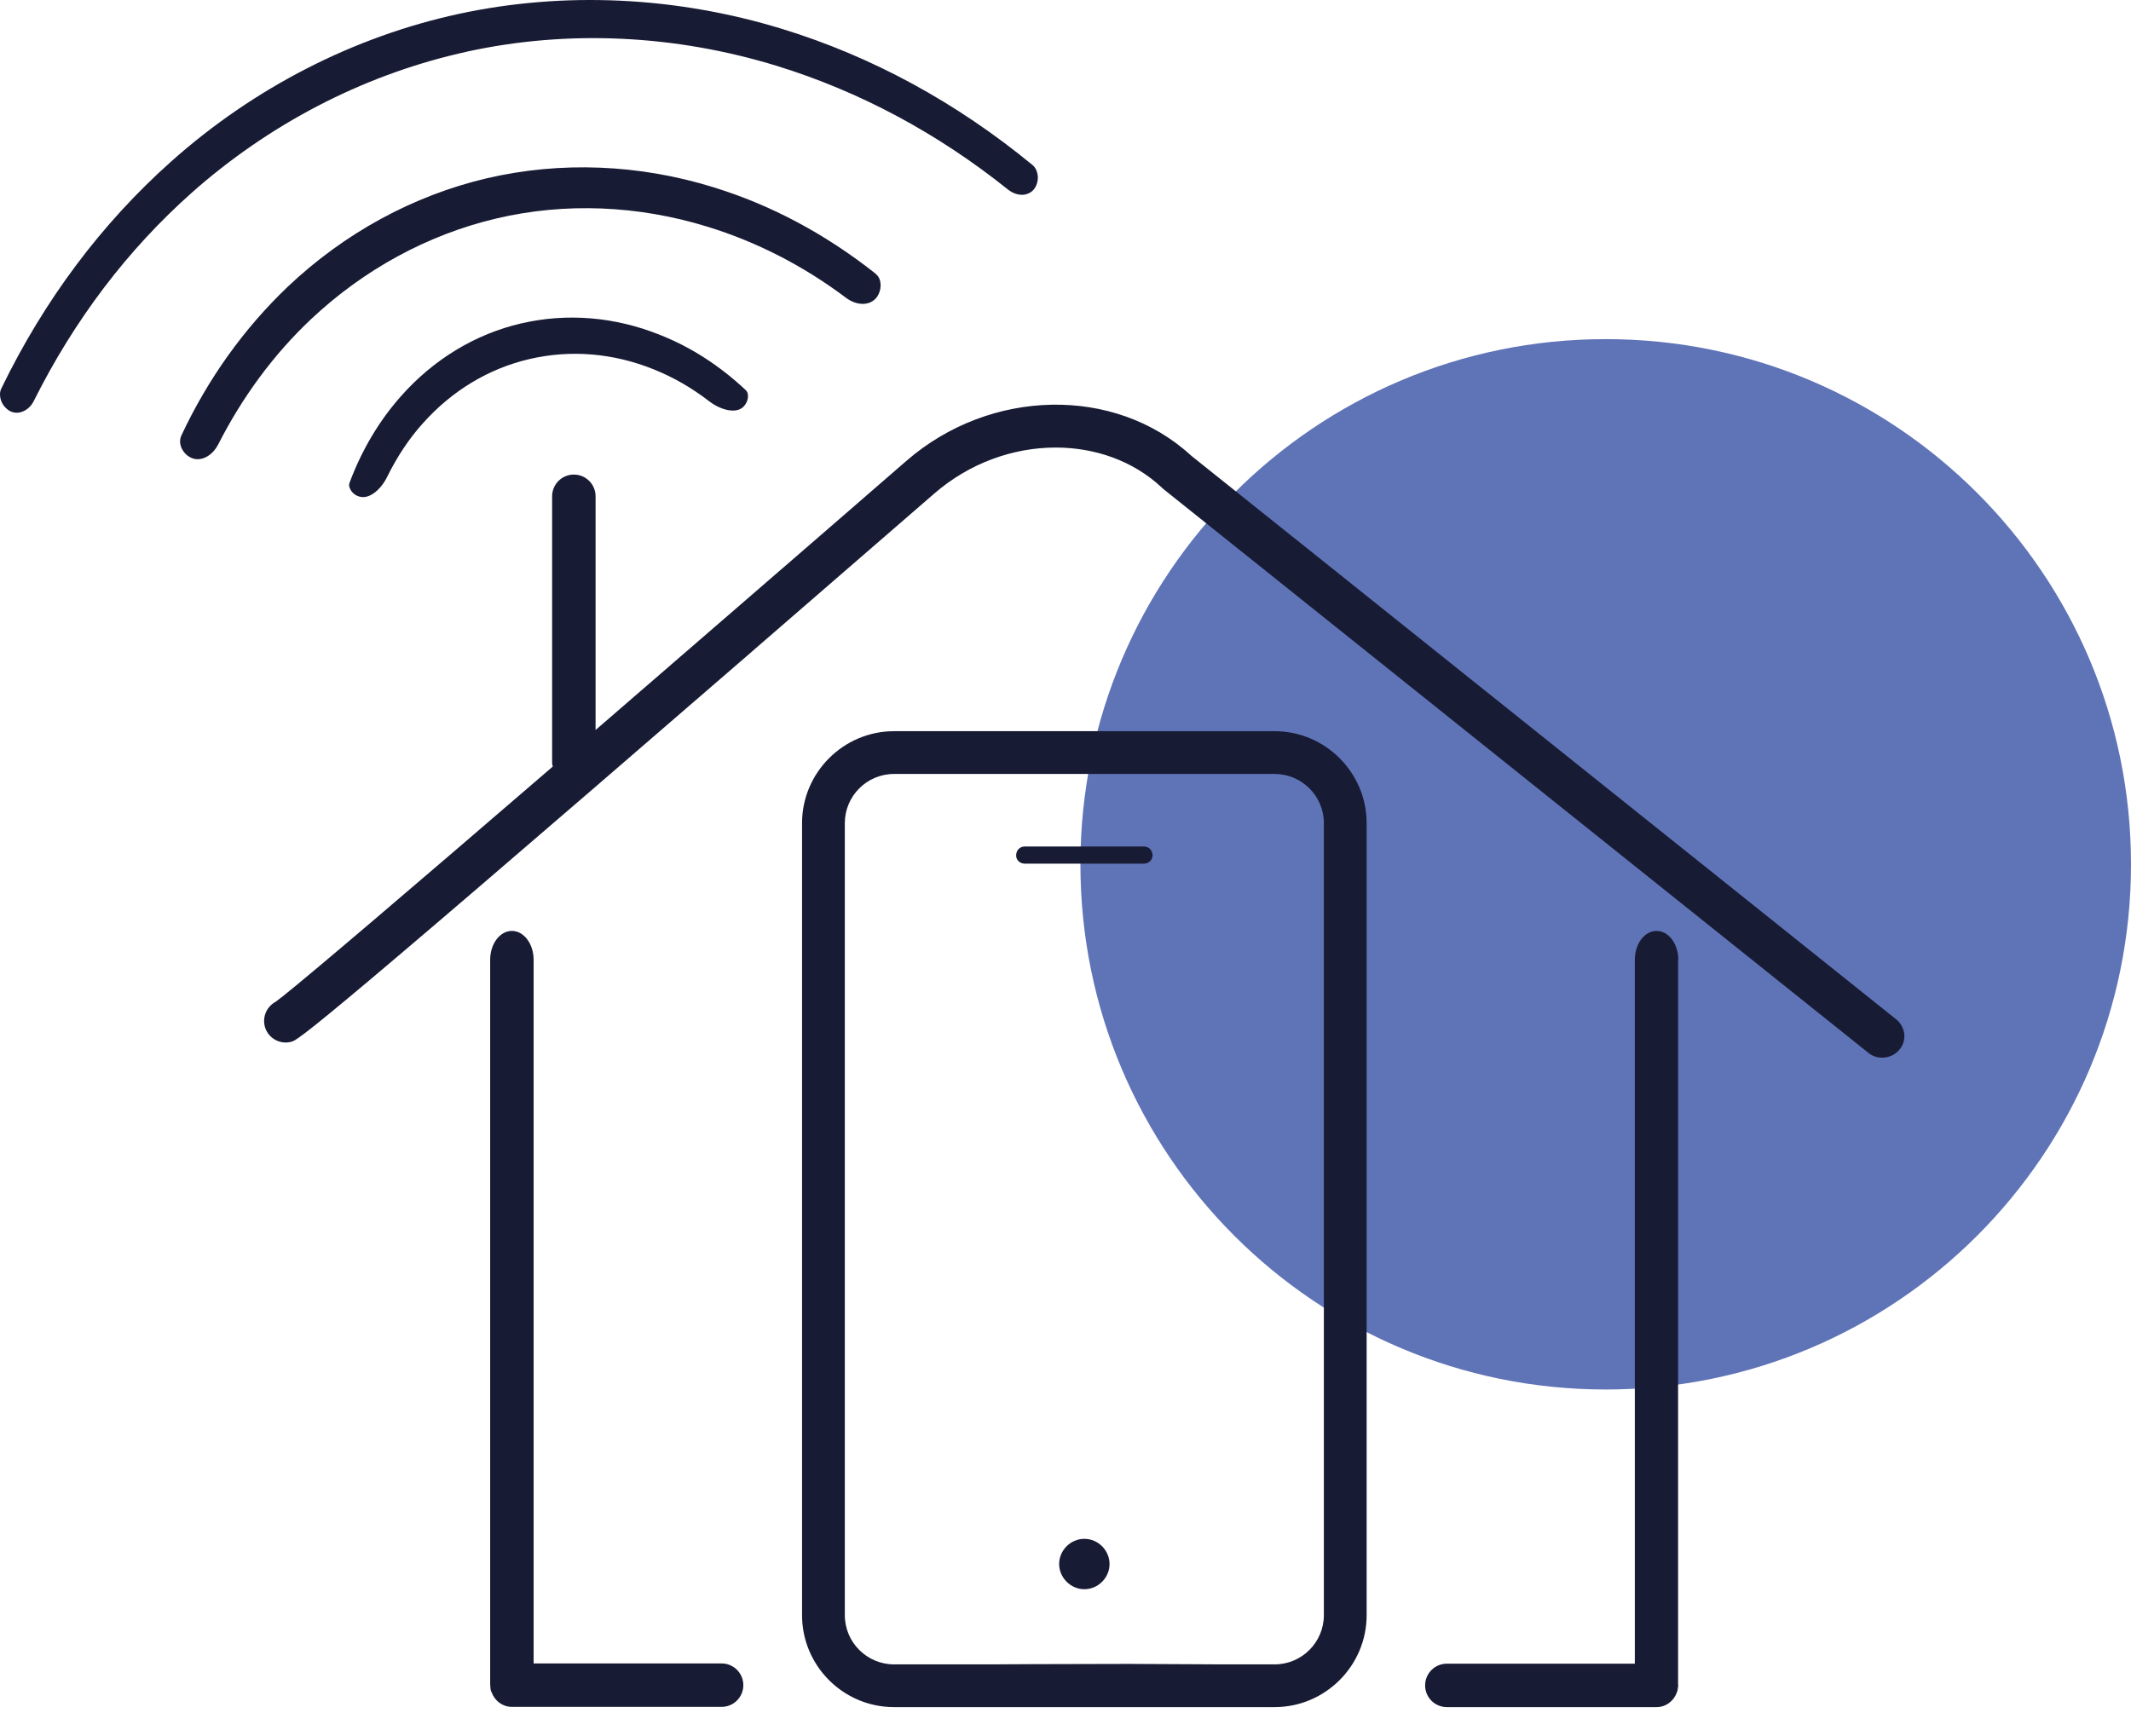
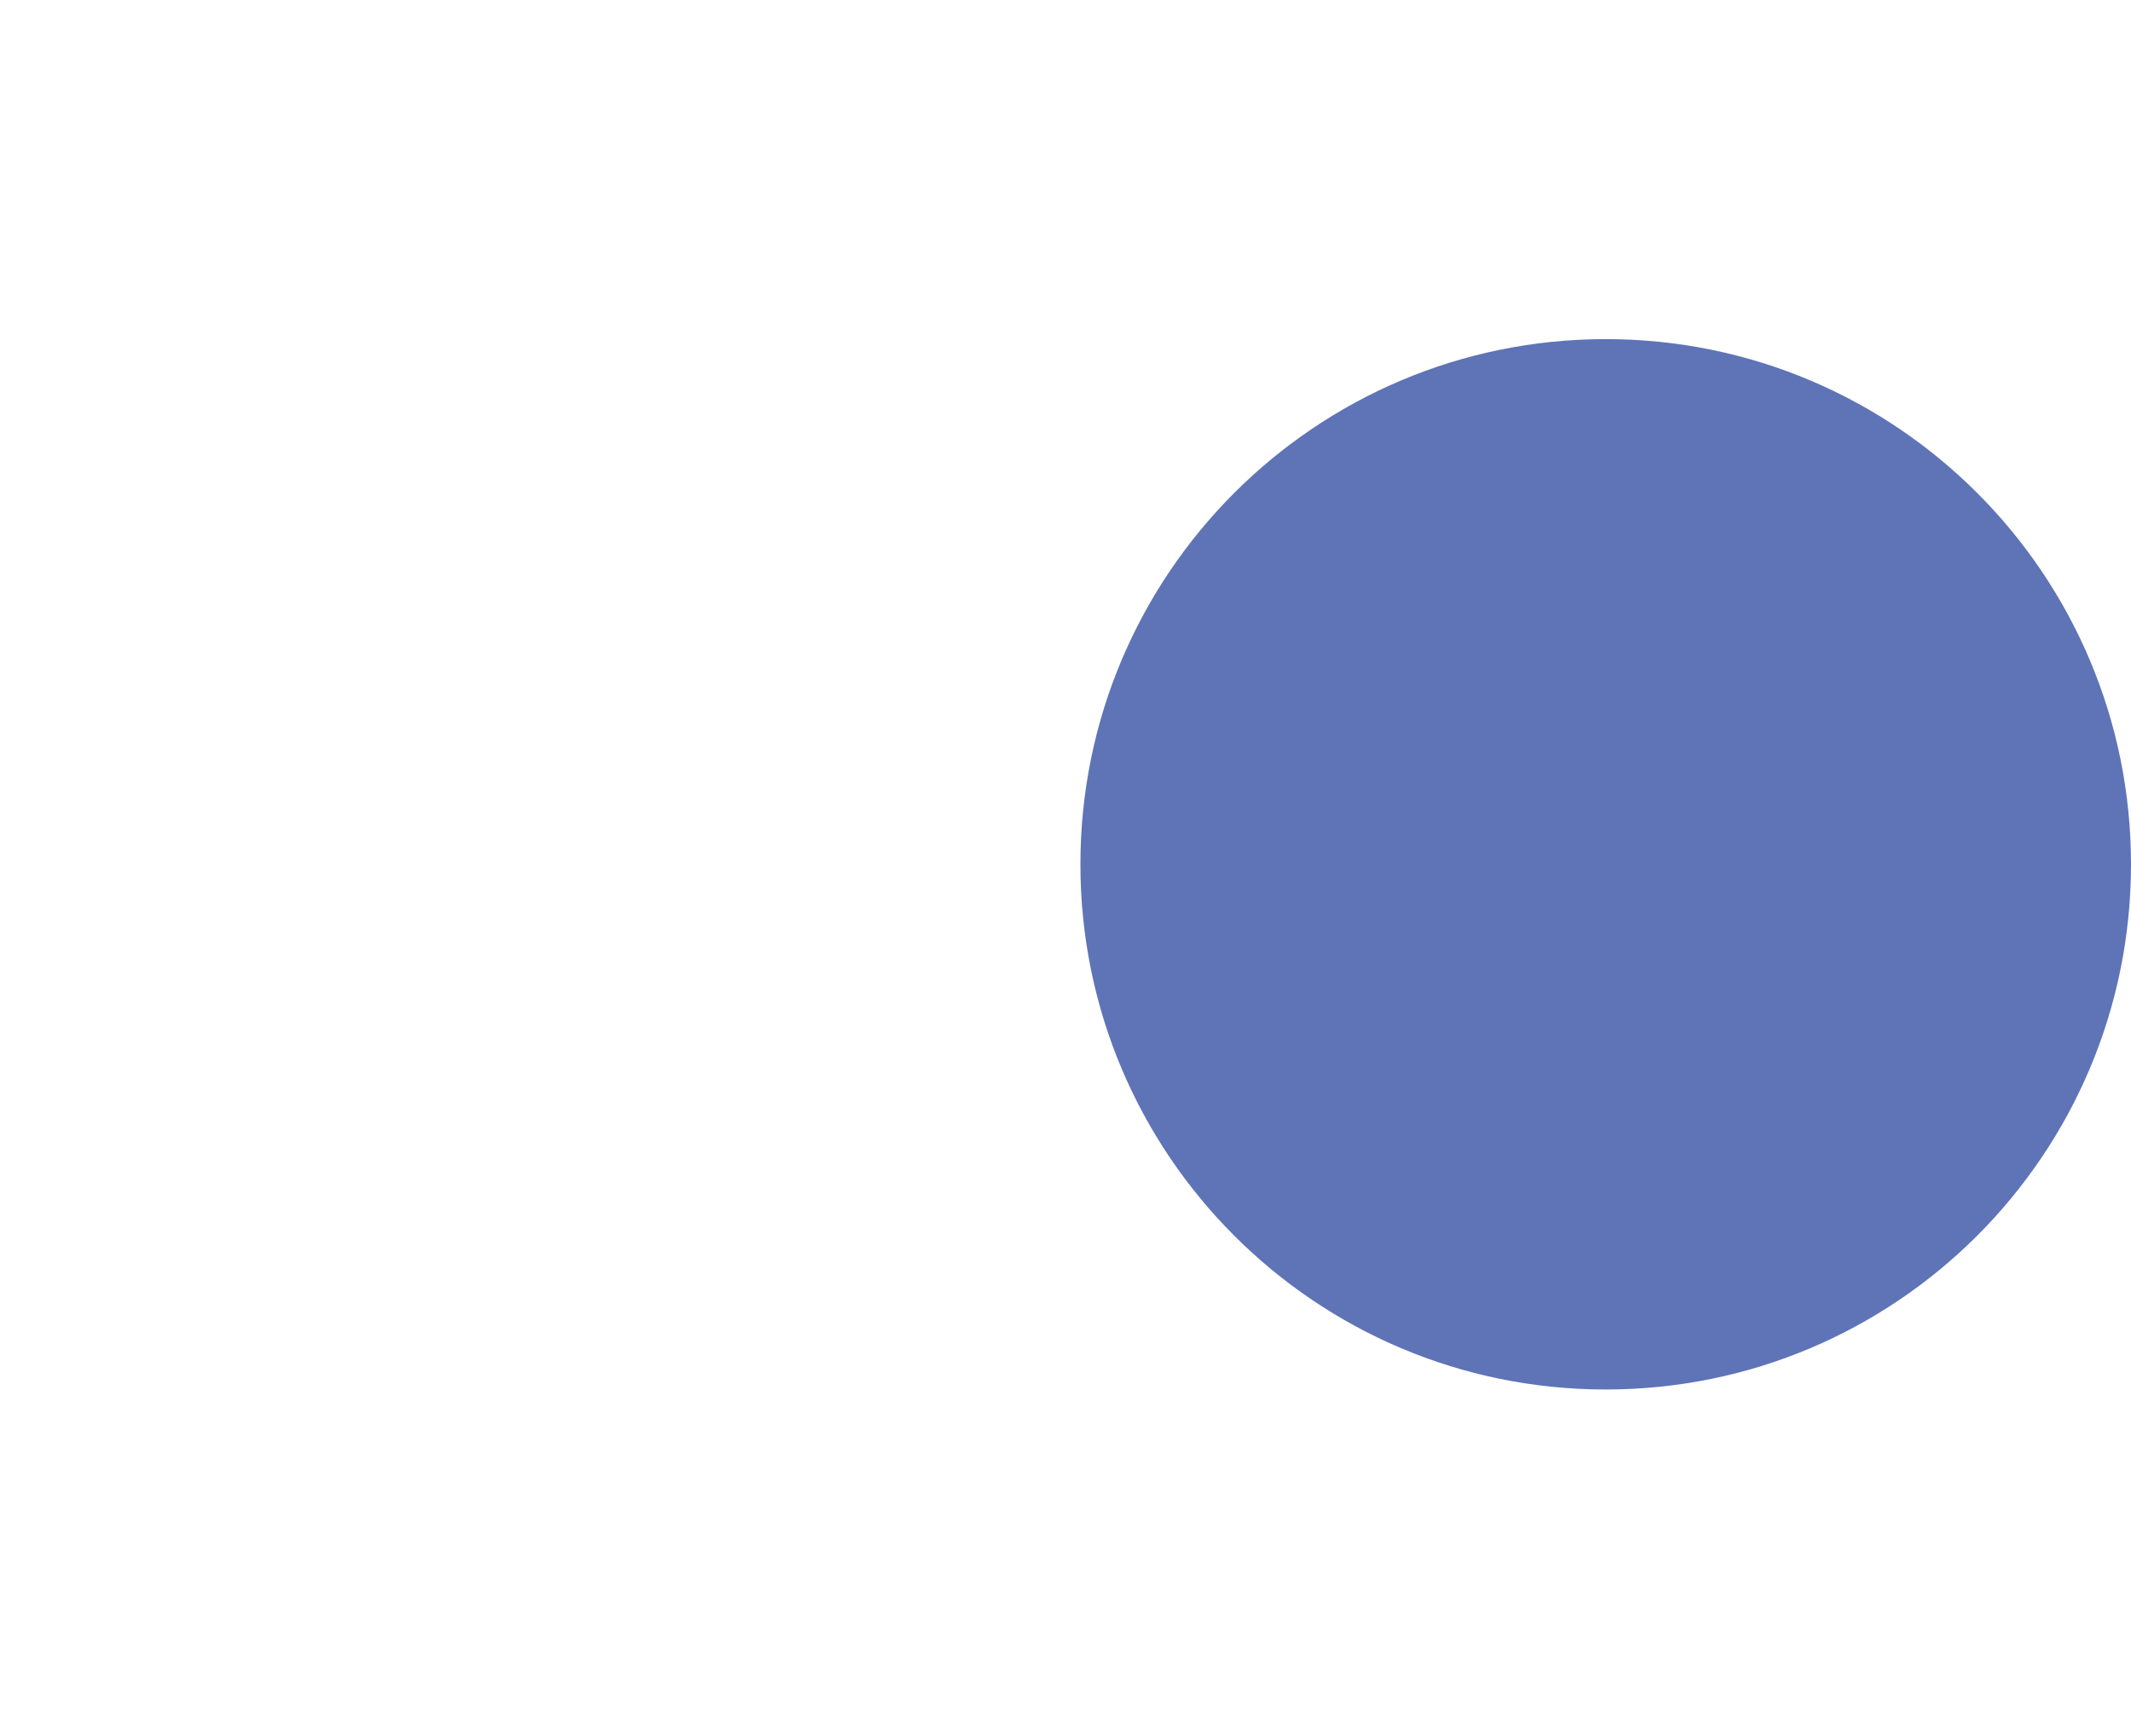
<svg xmlns="http://www.w3.org/2000/svg" width="54" height="44" viewBox="0 0 54 44" fill="none">
  <path d="M40.689 8.595C48.042 8.595 54 14.554 54 21.906C54 29.259 48.042 35.217 40.689 35.217C33.336 35.217 27.378 29.259 27.378 21.906C27.378 14.554 33.336 8.595 40.689 8.595Z" fill="#5F73B7" />
-   <path d="M32.299 18.532H22.656C21.373 18.532 20.324 19.581 20.324 20.863V40.936C20.324 42.219 21.367 43.267 22.656 43.267H32.299C33.582 43.267 34.631 42.219 34.631 40.936V20.863C34.631 19.581 33.582 18.532 32.299 18.532ZM33.547 40.936C33.547 41.621 32.991 42.184 32.299 42.184H31.046L28.614 42.172C27.87 42.172 26.98 42.178 26.159 42.178C25.474 42.184 24.841 42.184 24.396 42.184H22.656C21.97 42.184 21.408 41.627 21.408 40.936V20.863C21.408 20.178 21.964 19.616 22.656 19.616H32.299C32.985 19.616 33.547 20.172 33.547 20.863V40.936ZM29.206 21.684C29.206 21.789 29.112 21.889 28.989 21.889H25.966C25.843 21.889 25.749 21.795 25.749 21.684C25.749 21.549 25.843 21.455 25.966 21.455H28.989C29.112 21.455 29.206 21.549 29.206 21.684ZM27.477 39.002C27.126 39.002 26.839 39.295 26.839 39.641C26.839 39.986 27.132 40.279 27.477 40.279C27.829 40.279 28.116 39.986 28.116 39.641C28.116 39.295 27.829 39.002 27.477 39.002ZM16.744 8.496C15.59 8.027 14.366 7.927 13.206 8.197C12.046 8.466 10.991 9.105 10.165 10.037C9.608 10.664 9.169 11.402 8.858 12.234C8.841 12.286 8.841 12.327 8.87 12.386C8.911 12.48 8.999 12.556 9.104 12.585C9.368 12.667 9.667 12.386 9.813 12.081C10.059 11.583 10.358 11.126 10.716 10.728C11.454 9.902 12.385 9.339 13.422 9.099C14.459 8.859 15.543 8.947 16.569 9.363C17.067 9.562 17.541 9.837 17.98 10.177C18.25 10.382 18.642 10.499 18.836 10.312C18.912 10.236 18.959 10.13 18.953 10.025C18.953 9.966 18.935 9.925 18.894 9.884C18.244 9.275 17.523 8.806 16.744 8.496ZM12.579 5.537C14.319 5.127 16.17 5.203 17.934 5.748C19.17 6.129 20.353 6.732 21.437 7.547C21.718 7.758 22.052 7.752 22.216 7.535C22.293 7.429 22.328 7.295 22.31 7.166C22.298 7.066 22.252 6.99 22.181 6.931C20.922 5.935 19.545 5.197 18.08 4.746C16.188 4.16 14.202 4.084 12.338 4.518C10.47 4.957 8.73 5.906 7.294 7.265C6.187 8.32 5.273 9.591 4.593 11.044C4.558 11.126 4.552 11.214 4.582 11.308C4.623 11.431 4.71 11.536 4.828 11.595C5.068 11.718 5.372 11.572 5.531 11.261C6.146 10.054 6.931 8.988 7.874 8.097C9.216 6.832 10.839 5.947 12.579 5.537ZM11.612 1.36C11.688 1.342 11.764 1.325 11.841 1.307C14.395 0.75 17.108 0.879 19.685 1.67C21.777 2.315 23.751 3.369 25.544 4.805C25.667 4.904 25.82 4.951 25.954 4.934C26.06 4.916 26.148 4.869 26.212 4.781C26.282 4.682 26.312 4.553 26.294 4.43C26.282 4.359 26.253 4.254 26.159 4.178C24.226 2.59 22.093 1.43 19.82 0.733C17.125 -0.093 14.29 -0.222 11.624 0.352C8.958 0.932 6.439 2.221 4.341 4.09C2.572 5.666 1.125 7.599 0.035 9.843C-0.018 9.949 3.5903e-07 10.054 0.018 10.124C0.053 10.248 0.135 10.347 0.24 10.412C0.334 10.464 0.439 10.476 0.545 10.441C0.674 10.4 0.791 10.3 0.861 10.154C1.887 8.103 3.234 6.328 4.863 4.881C6.808 3.158 9.14 1.94 11.612 1.36ZM42.529 24.326C42.529 23.922 42.282 23.594 41.978 23.594C41.673 23.594 41.427 23.922 41.427 24.326V42.166H36.664C36.359 42.166 36.113 42.412 36.113 42.717C36.113 43.021 36.359 43.267 36.664 43.267H41.978C42.212 43.267 42.411 43.115 42.488 42.904C42.505 42.869 42.517 42.816 42.523 42.746C42.523 42.734 42.529 42.728 42.529 42.722C42.529 42.717 42.523 42.711 42.523 42.705V24.326H42.529ZM12.426 42.699C12.426 42.705 12.421 42.711 12.421 42.717C12.421 42.728 12.426 42.734 12.426 42.74C12.426 42.816 12.438 42.863 12.461 42.898C12.538 43.109 12.737 43.261 12.971 43.261H18.285C18.59 43.261 18.836 43.015 18.836 42.711C18.836 42.406 18.59 42.16 18.285 42.16H13.522V24.326C13.522 23.922 13.276 23.594 12.971 23.594C12.667 23.594 12.421 23.922 12.421 24.326V42.699H12.426ZM48.053 25.838L30.184 11.548C28.257 9.773 25.087 9.837 22.966 11.683C19.972 14.284 17.324 16.569 15.092 18.502V12.579C15.092 12.275 14.846 12.028 14.541 12.028C14.237 12.028 13.991 12.275 13.991 12.579V19.34C13.991 19.369 14.002 19.399 14.008 19.428C10.282 22.639 7.88 24.683 7.165 25.252L6.989 25.387C6.743 25.521 6.638 25.797 6.72 26.049C6.767 26.189 6.866 26.3 6.995 26.365C7.124 26.429 7.277 26.441 7.411 26.394C7.64 26.318 9.052 25.199 23.675 12.509C24.566 11.736 25.673 11.343 26.751 11.343C27.747 11.343 28.714 11.677 29.44 12.357L29.47 12.386L47.356 26.693C47.585 26.875 47.942 26.834 48.13 26.605C48.329 26.377 48.288 26.031 48.053 25.838Z" fill="#181B34" />
</svg>